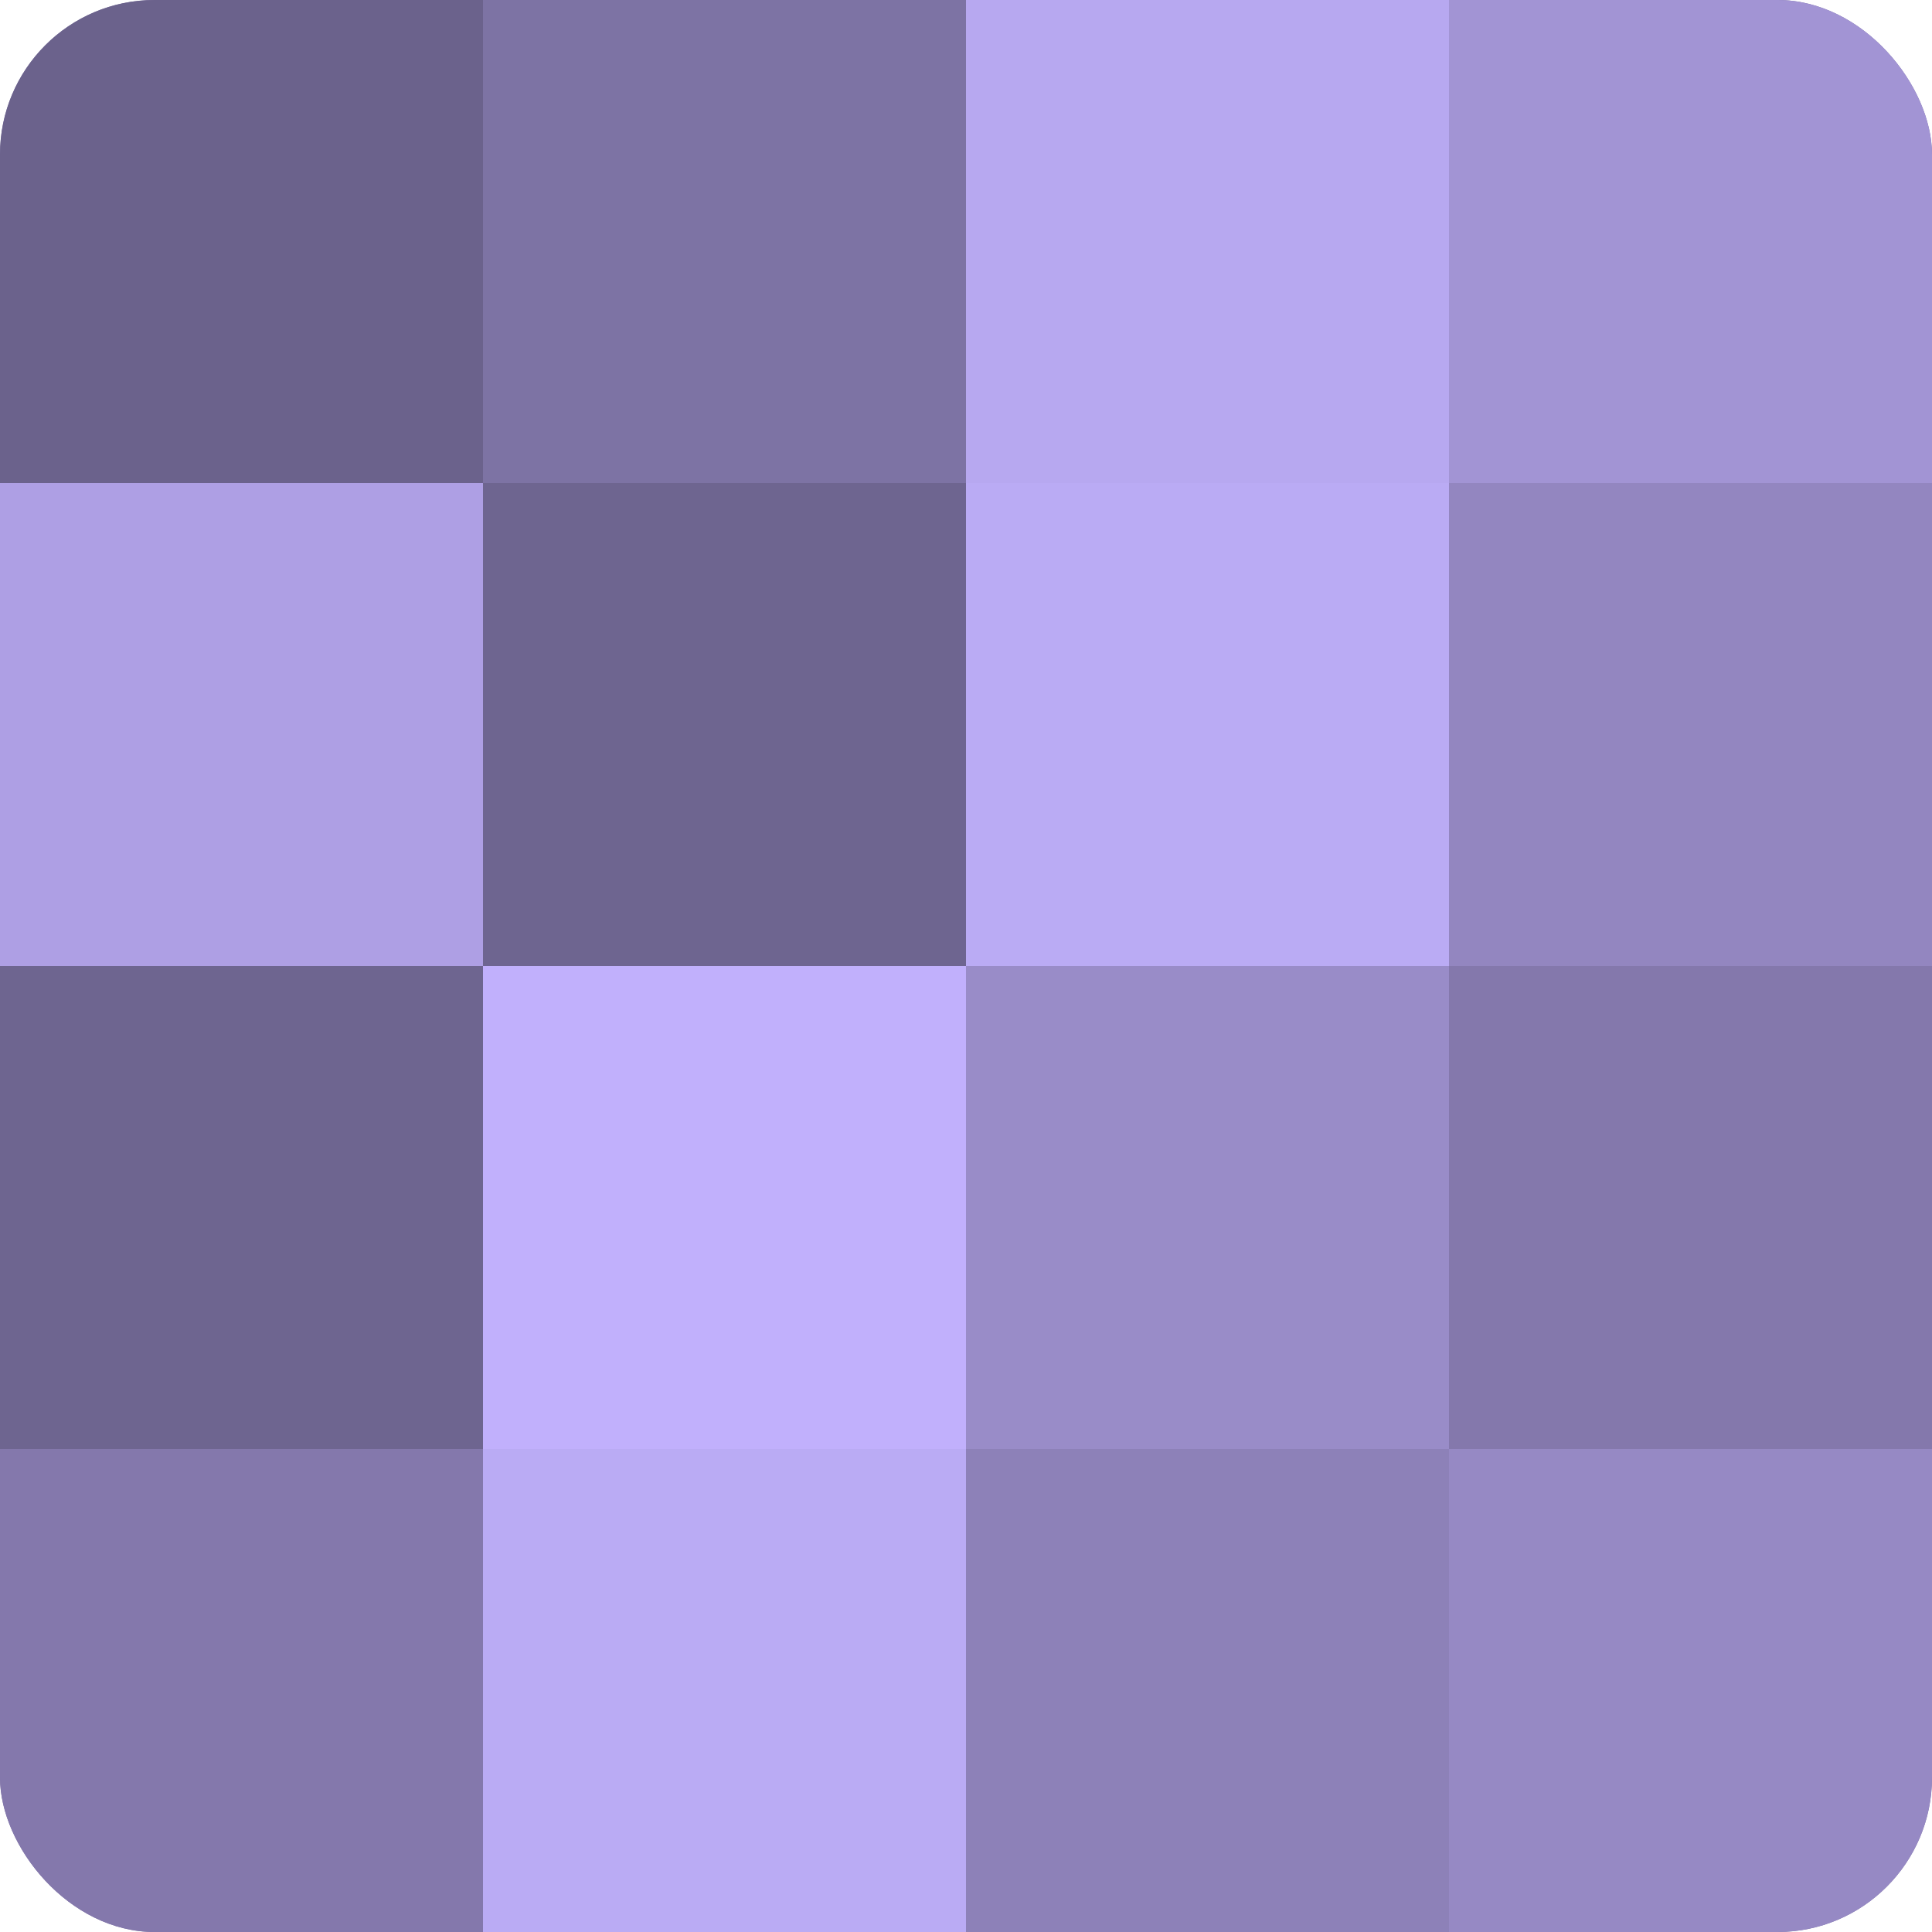
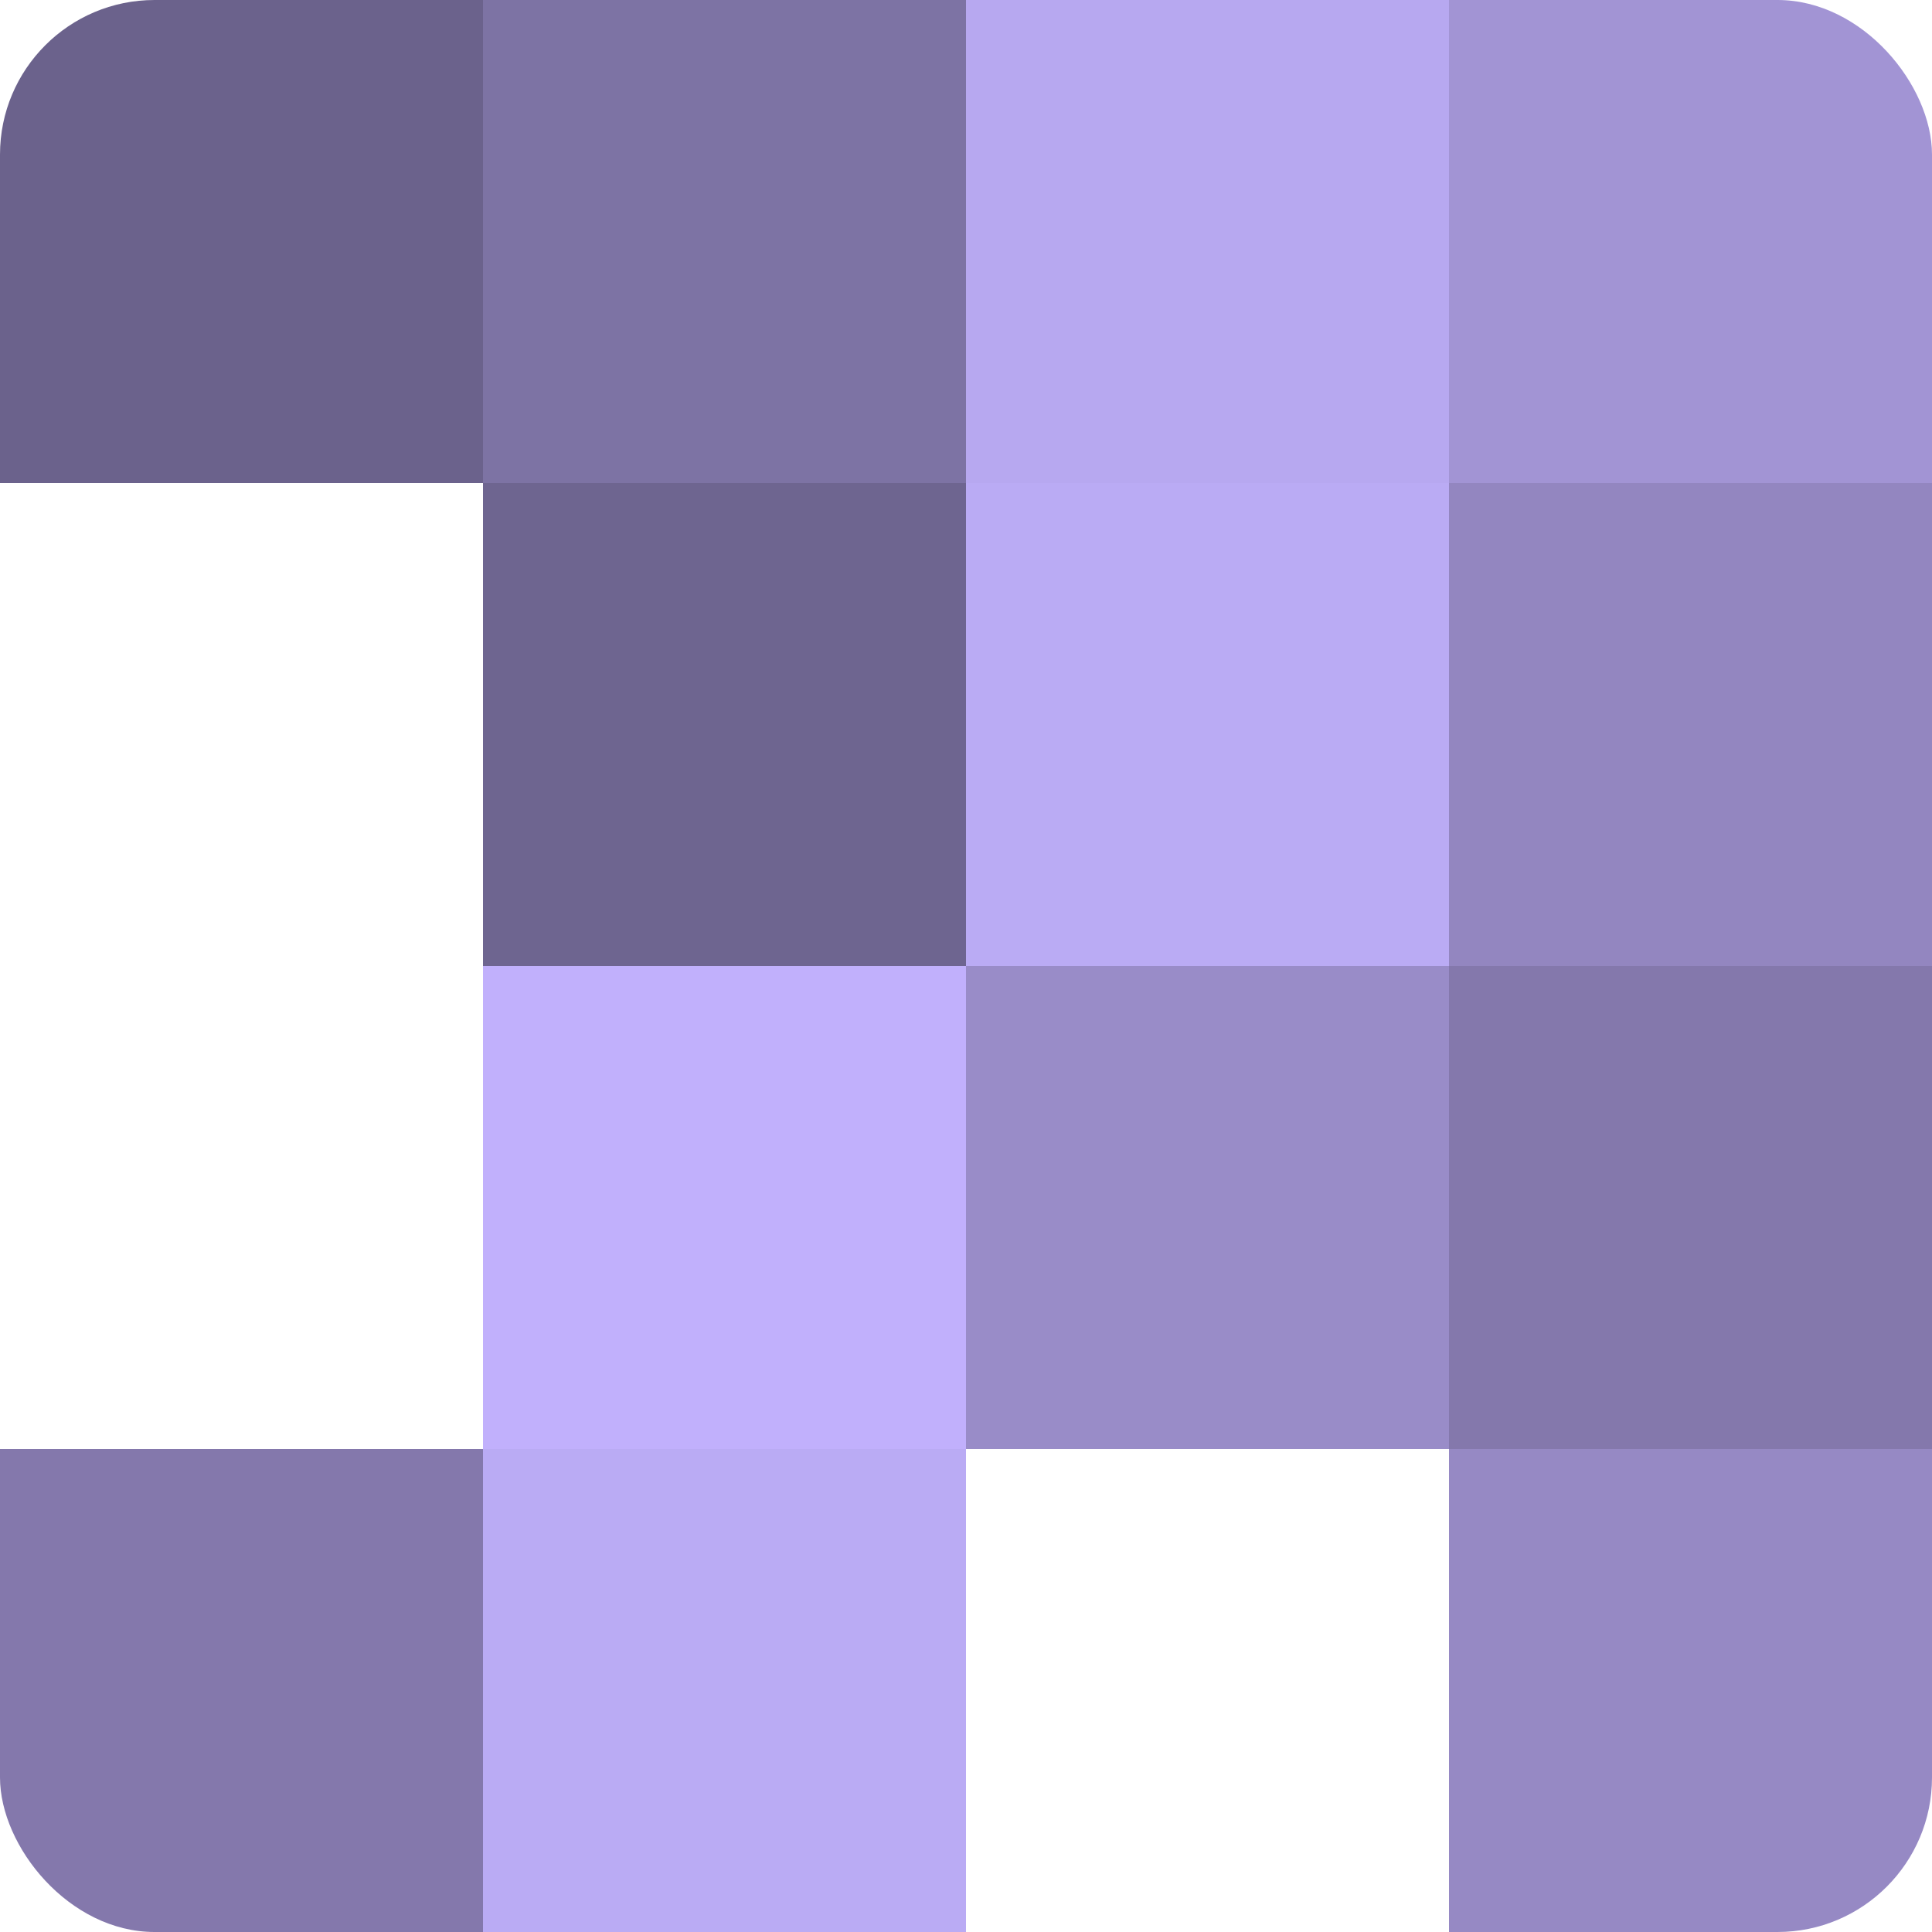
<svg xmlns="http://www.w3.org/2000/svg" width="80" height="80" viewBox="0 0 100 100" preserveAspectRatio="xMidYMid meet">
  <defs>
    <clipPath id="c" width="100" height="100">
      <rect width="100" height="100" rx="8" ry="8" />
    </clipPath>
  </defs>
  <g clip-path="url(#c)">
-     <rect width="100" height="100" fill="#7a70a0" />
    <rect width="25" height="25" fill="#6b628c" />
-     <rect y="25" width="25" height="25" fill="#ae9fe4" />
-     <rect y="50" width="25" height="25" fill="#6e6590" />
    <rect y="75" width="25" height="25" fill="#8478ac" />
    <rect x="25" width="25" height="25" fill="#7d73a4" />
    <rect x="25" y="25" width="25" height="25" fill="#6e6590" />
    <rect x="25" y="50" width="25" height="25" fill="#c1b0fc" />
    <rect x="25" y="75" width="25" height="25" fill="#baabf4" />
    <rect x="50" width="25" height="25" fill="#b7a8f0" />
    <rect x="50" y="25" width="25" height="25" fill="#baabf4" />
    <rect x="50" y="50" width="25" height="25" fill="#998cc8" />
-     <rect x="50" y="75" width="25" height="25" fill="#8d81b8" />
    <rect x="75" width="25" height="25" fill="#a294d4" />
    <rect x="75" y="25" width="25" height="25" fill="#9386c0" />
    <rect x="75" y="50" width="25" height="25" fill="#8478ac" />
    <rect x="75" y="75" width="25" height="25" fill="#9689c4" />
  </g>
</svg>